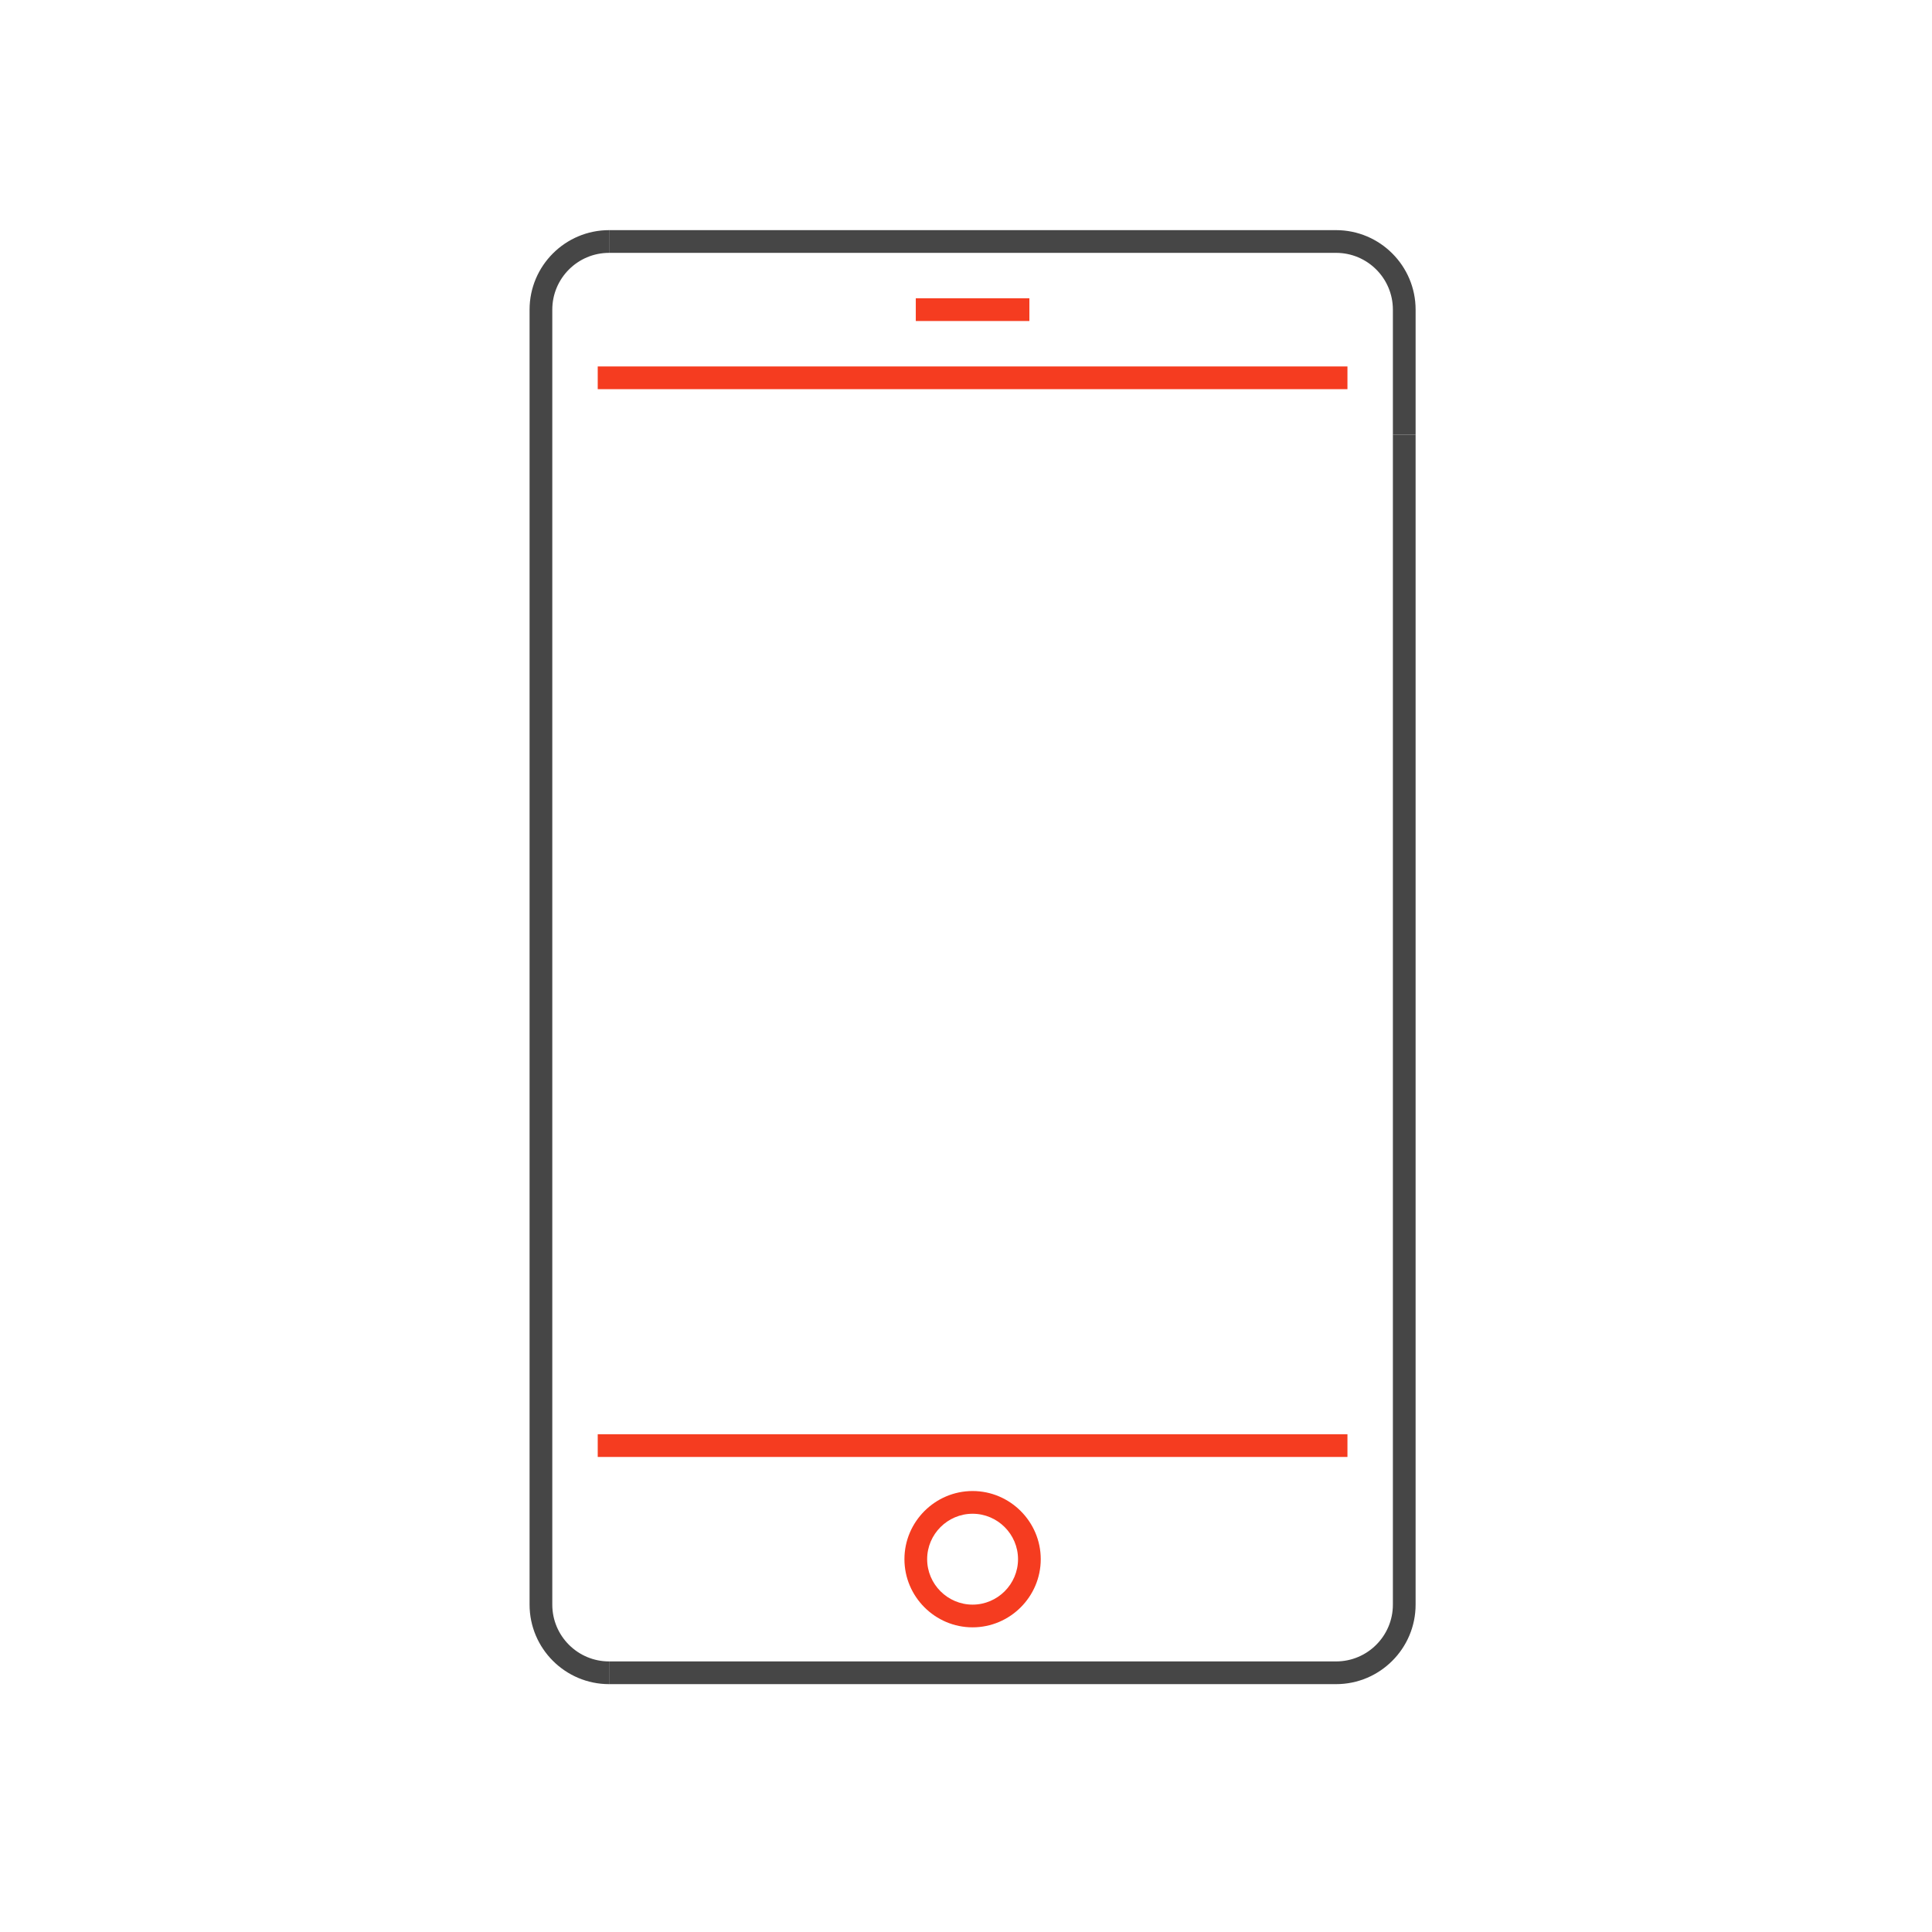
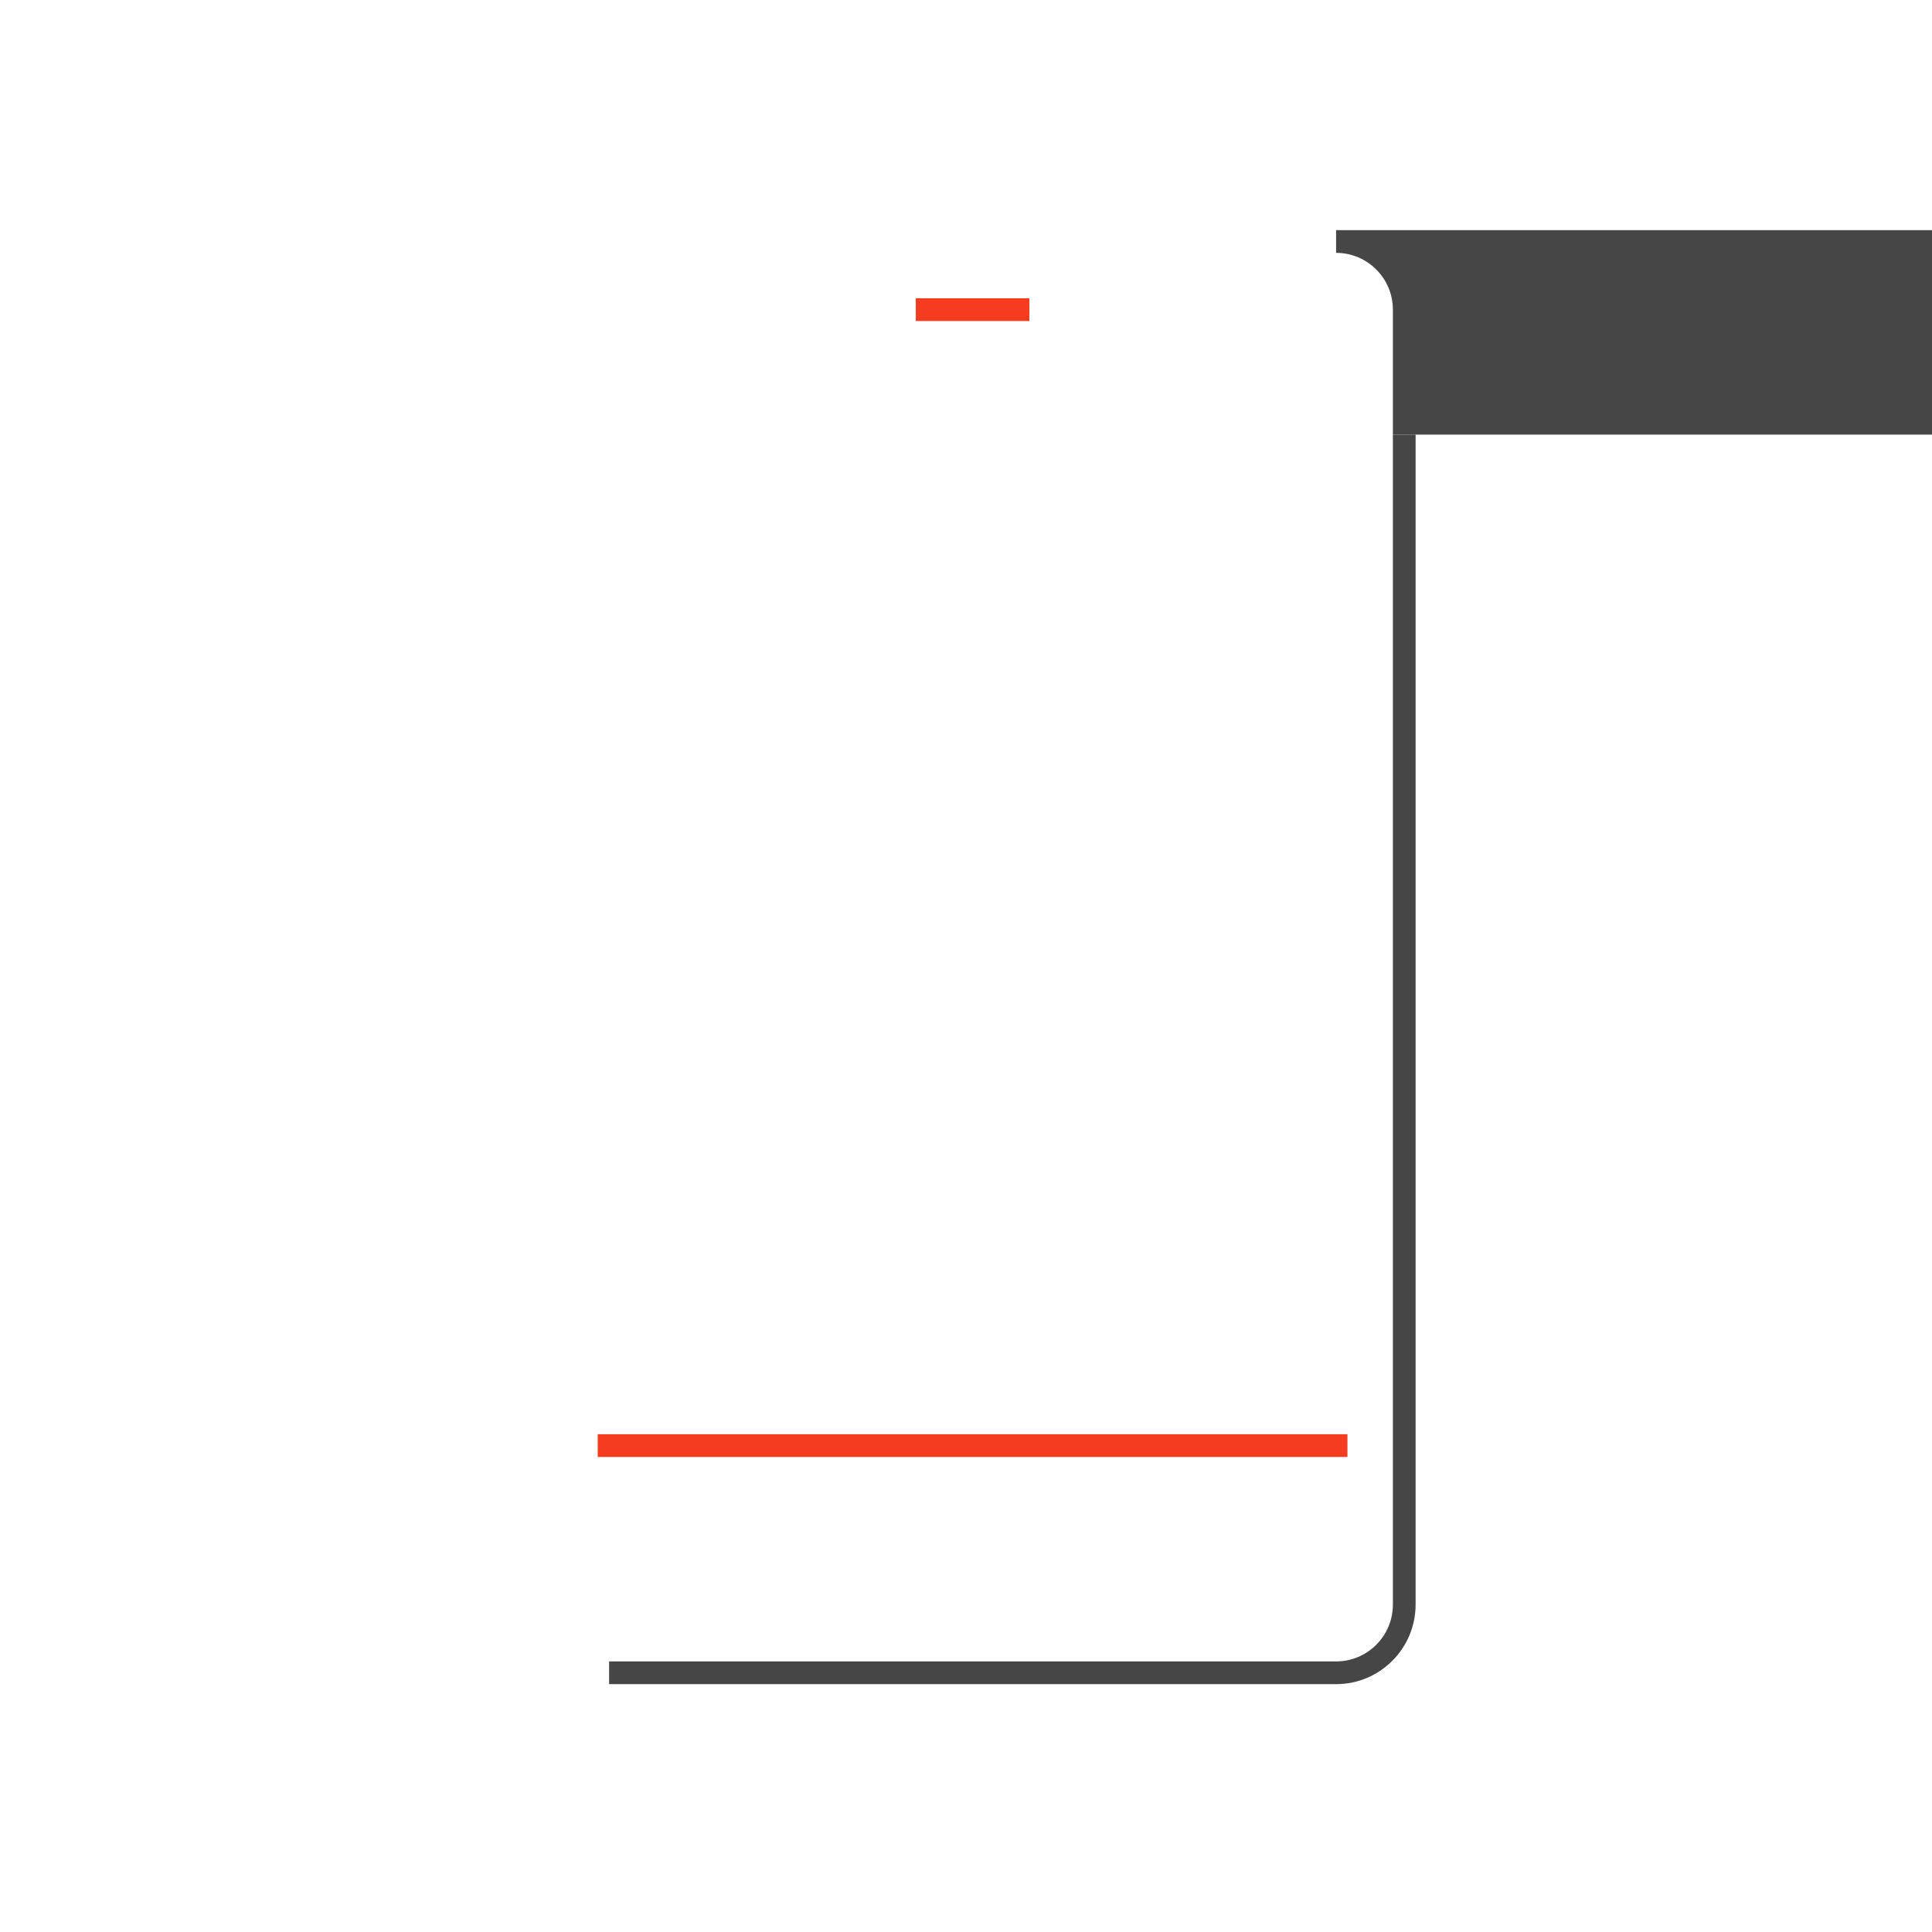
<svg xmlns="http://www.w3.org/2000/svg" viewBox="0 0 85.04 85.04">
  <defs>
    <style>.cls-1{fill:#464646;}.cls-2{fill:#f53c20;}.cls-3{fill:none;opacity:.2;}</style>
  </defs>
  <g id="_アイソレーション枠">
    <rect class="cls-3" x="1.17" y=".5" width="83.26" height="83.26" />
-     <rect class="cls-3" x="10.78" y="10.11" width="64.05" height="64.05" />
  </g>
  <g id="_楽楽販売">
-     <path class="cls-1" d="m62.31,19.13h-1v-5.5c0-1.38-1.12-2.5-2.5-2.5H26.81v-1h32c1.93,0,3.5,1.57,3.5,3.5v5.5Z" />
+     <path class="cls-1" d="m62.31,19.13h-1v-5.5c0-1.38-1.12-2.5-2.5-2.5v-1h32c1.93,0,3.5,1.57,3.5,3.5v5.5Z" />
    <path class="cls-1" d="m58.81,74.13H26.81v-1h32c1.38,0,2.5-1.12,2.5-2.5V19.13h1v51.5c0,1.93-1.57,3.5-3.5,3.5Z" />
-     <rect class="cls-2" x="26.31" y="16.13" width="33" height="1" />
    <rect class="cls-2" x="26.31" y="63.13" width="33" height="1" />
-     <path class="cls-2" d="m42.81,71.63c-1.65,0-3-1.35-3-3s1.35-3,3-3,3,1.35,3,3-1.35,3-3,3Zm0-5c-1.1,0-2,.9-2,2s.9,2,2,2,2-.9,2-2-.9-2-2-2Z" />
    <rect class="cls-2" x="40.31" y="13.13" width="5" height="1" />
-     <path class="cls-1" d="m26.81,74.13c-1.93,0-3.5-1.57-3.5-3.5V13.63c0-1.93,1.57-3.5,3.5-3.5v1c-1.38,0-2.5,1.12-2.5,2.5v57c0,1.38,1.12,2.5,2.5,2.5v1Z" />
  </g>
</svg>